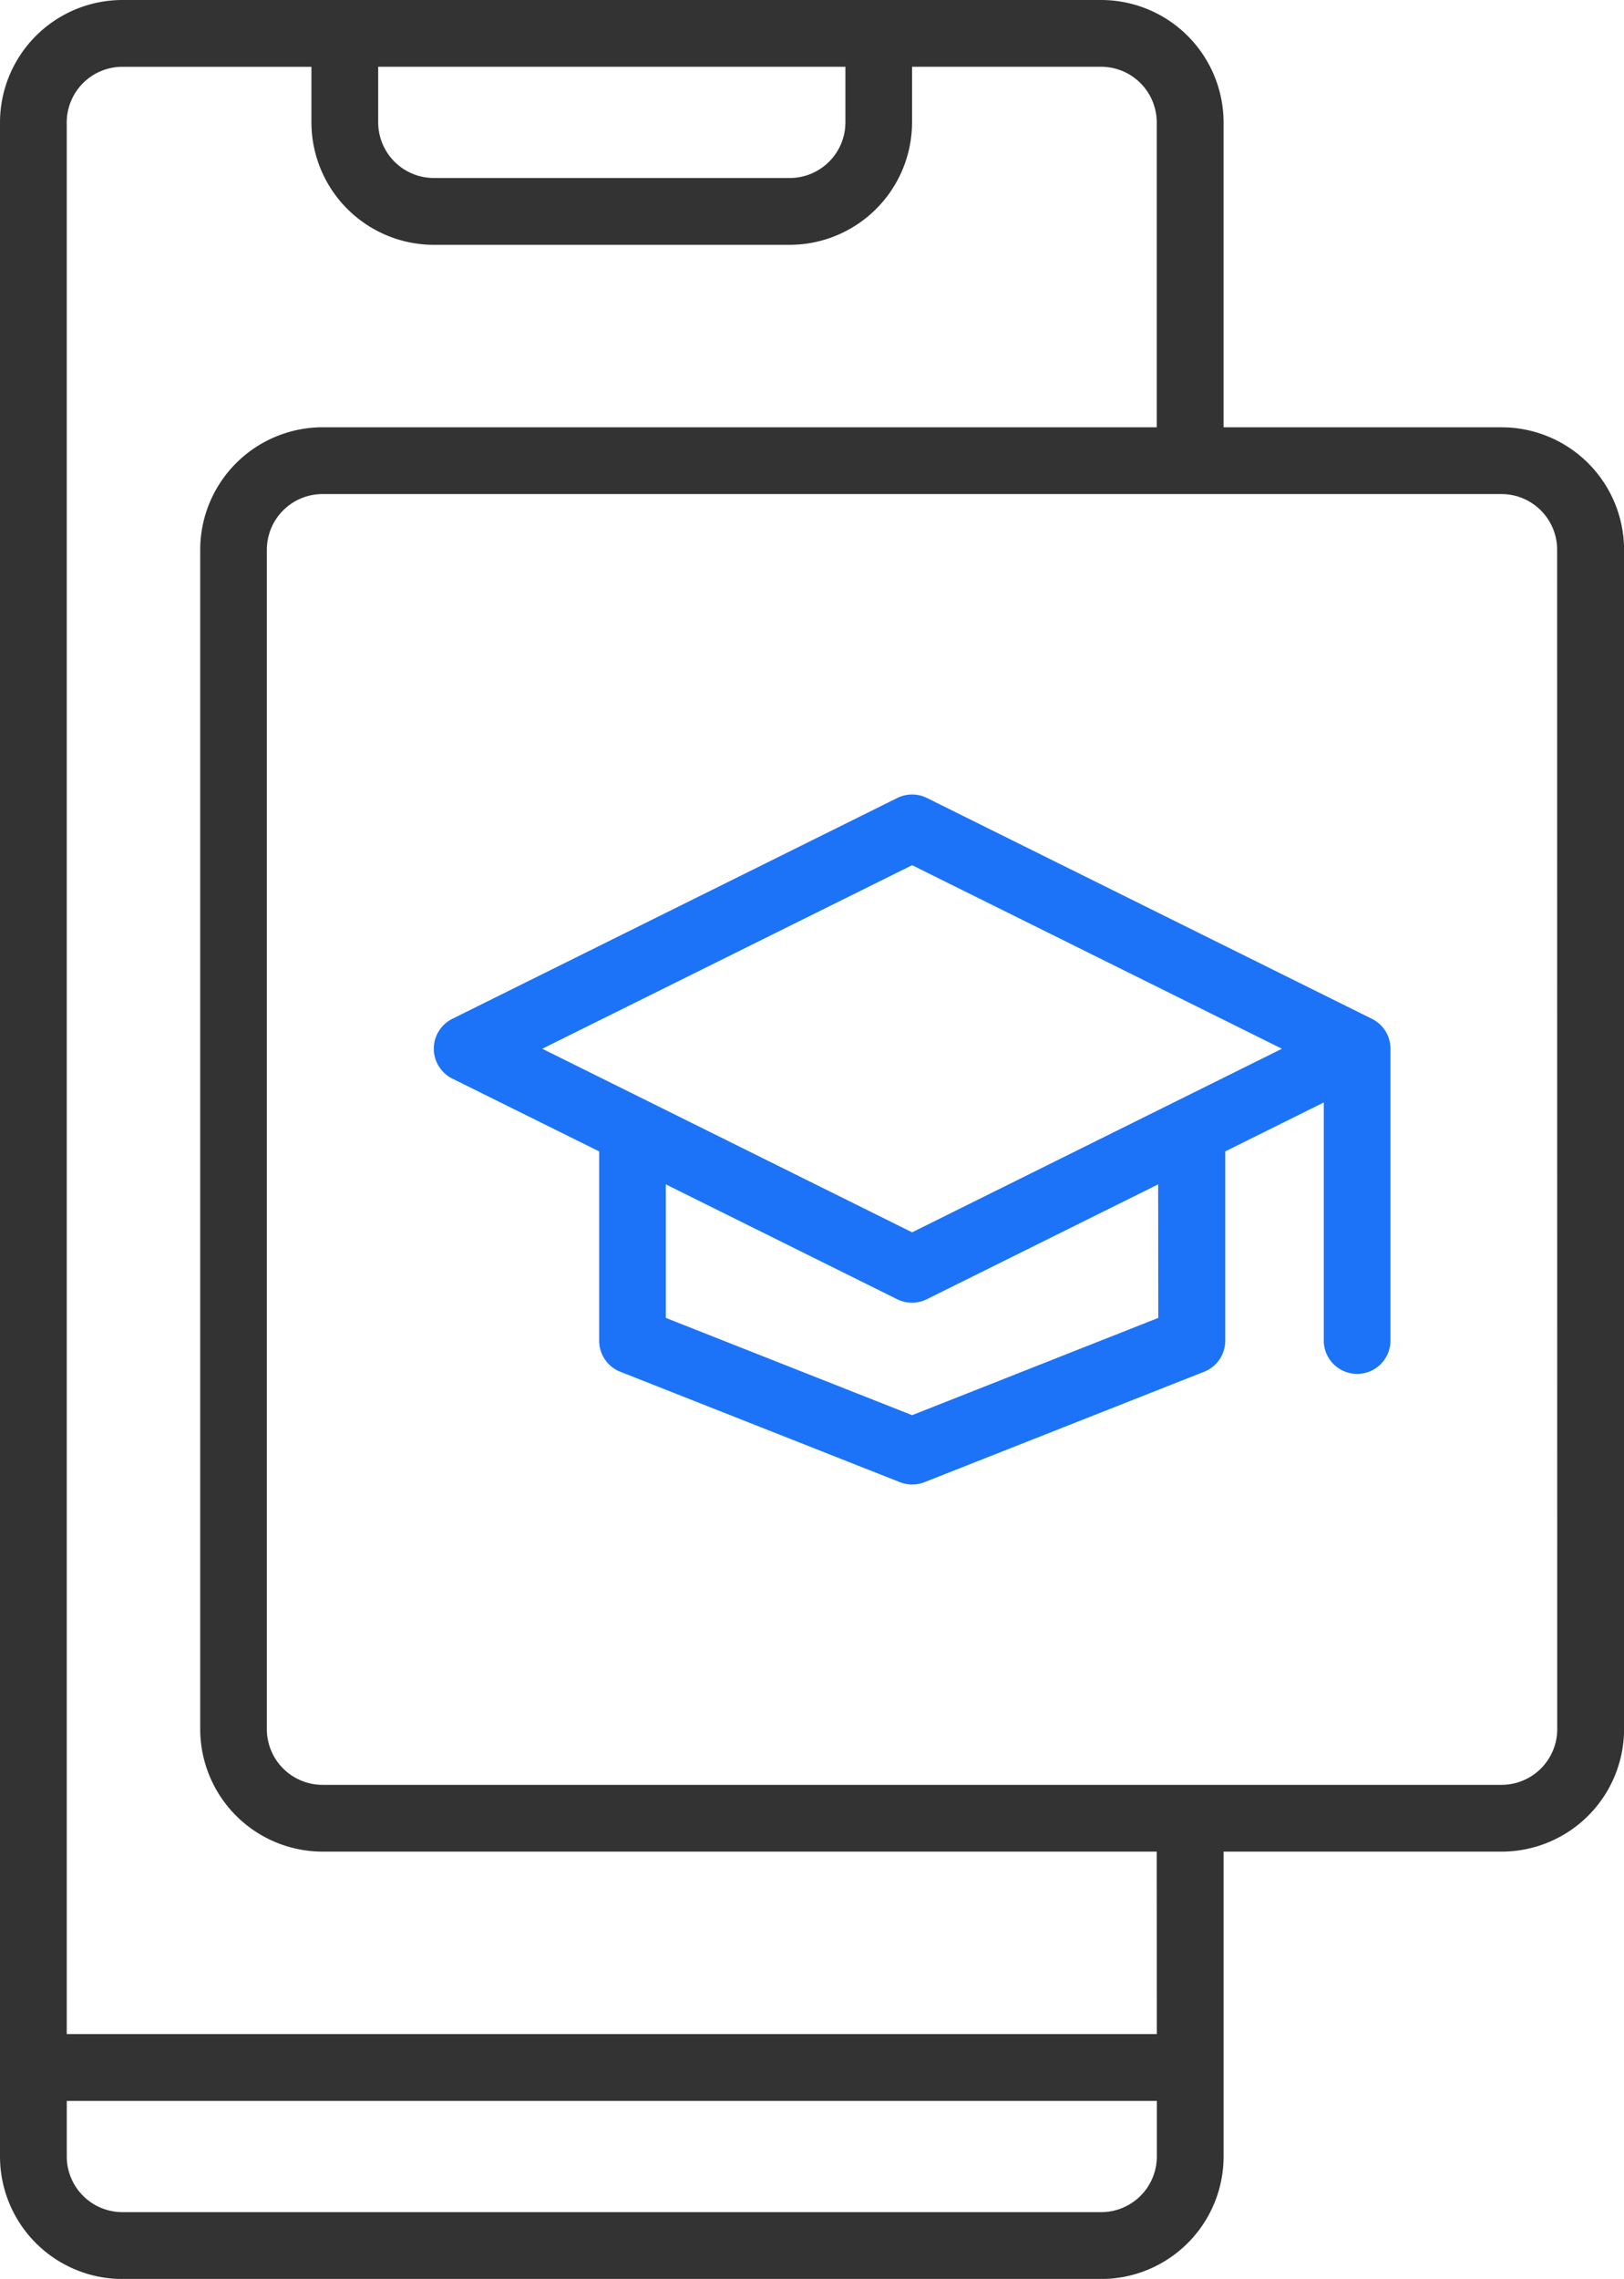
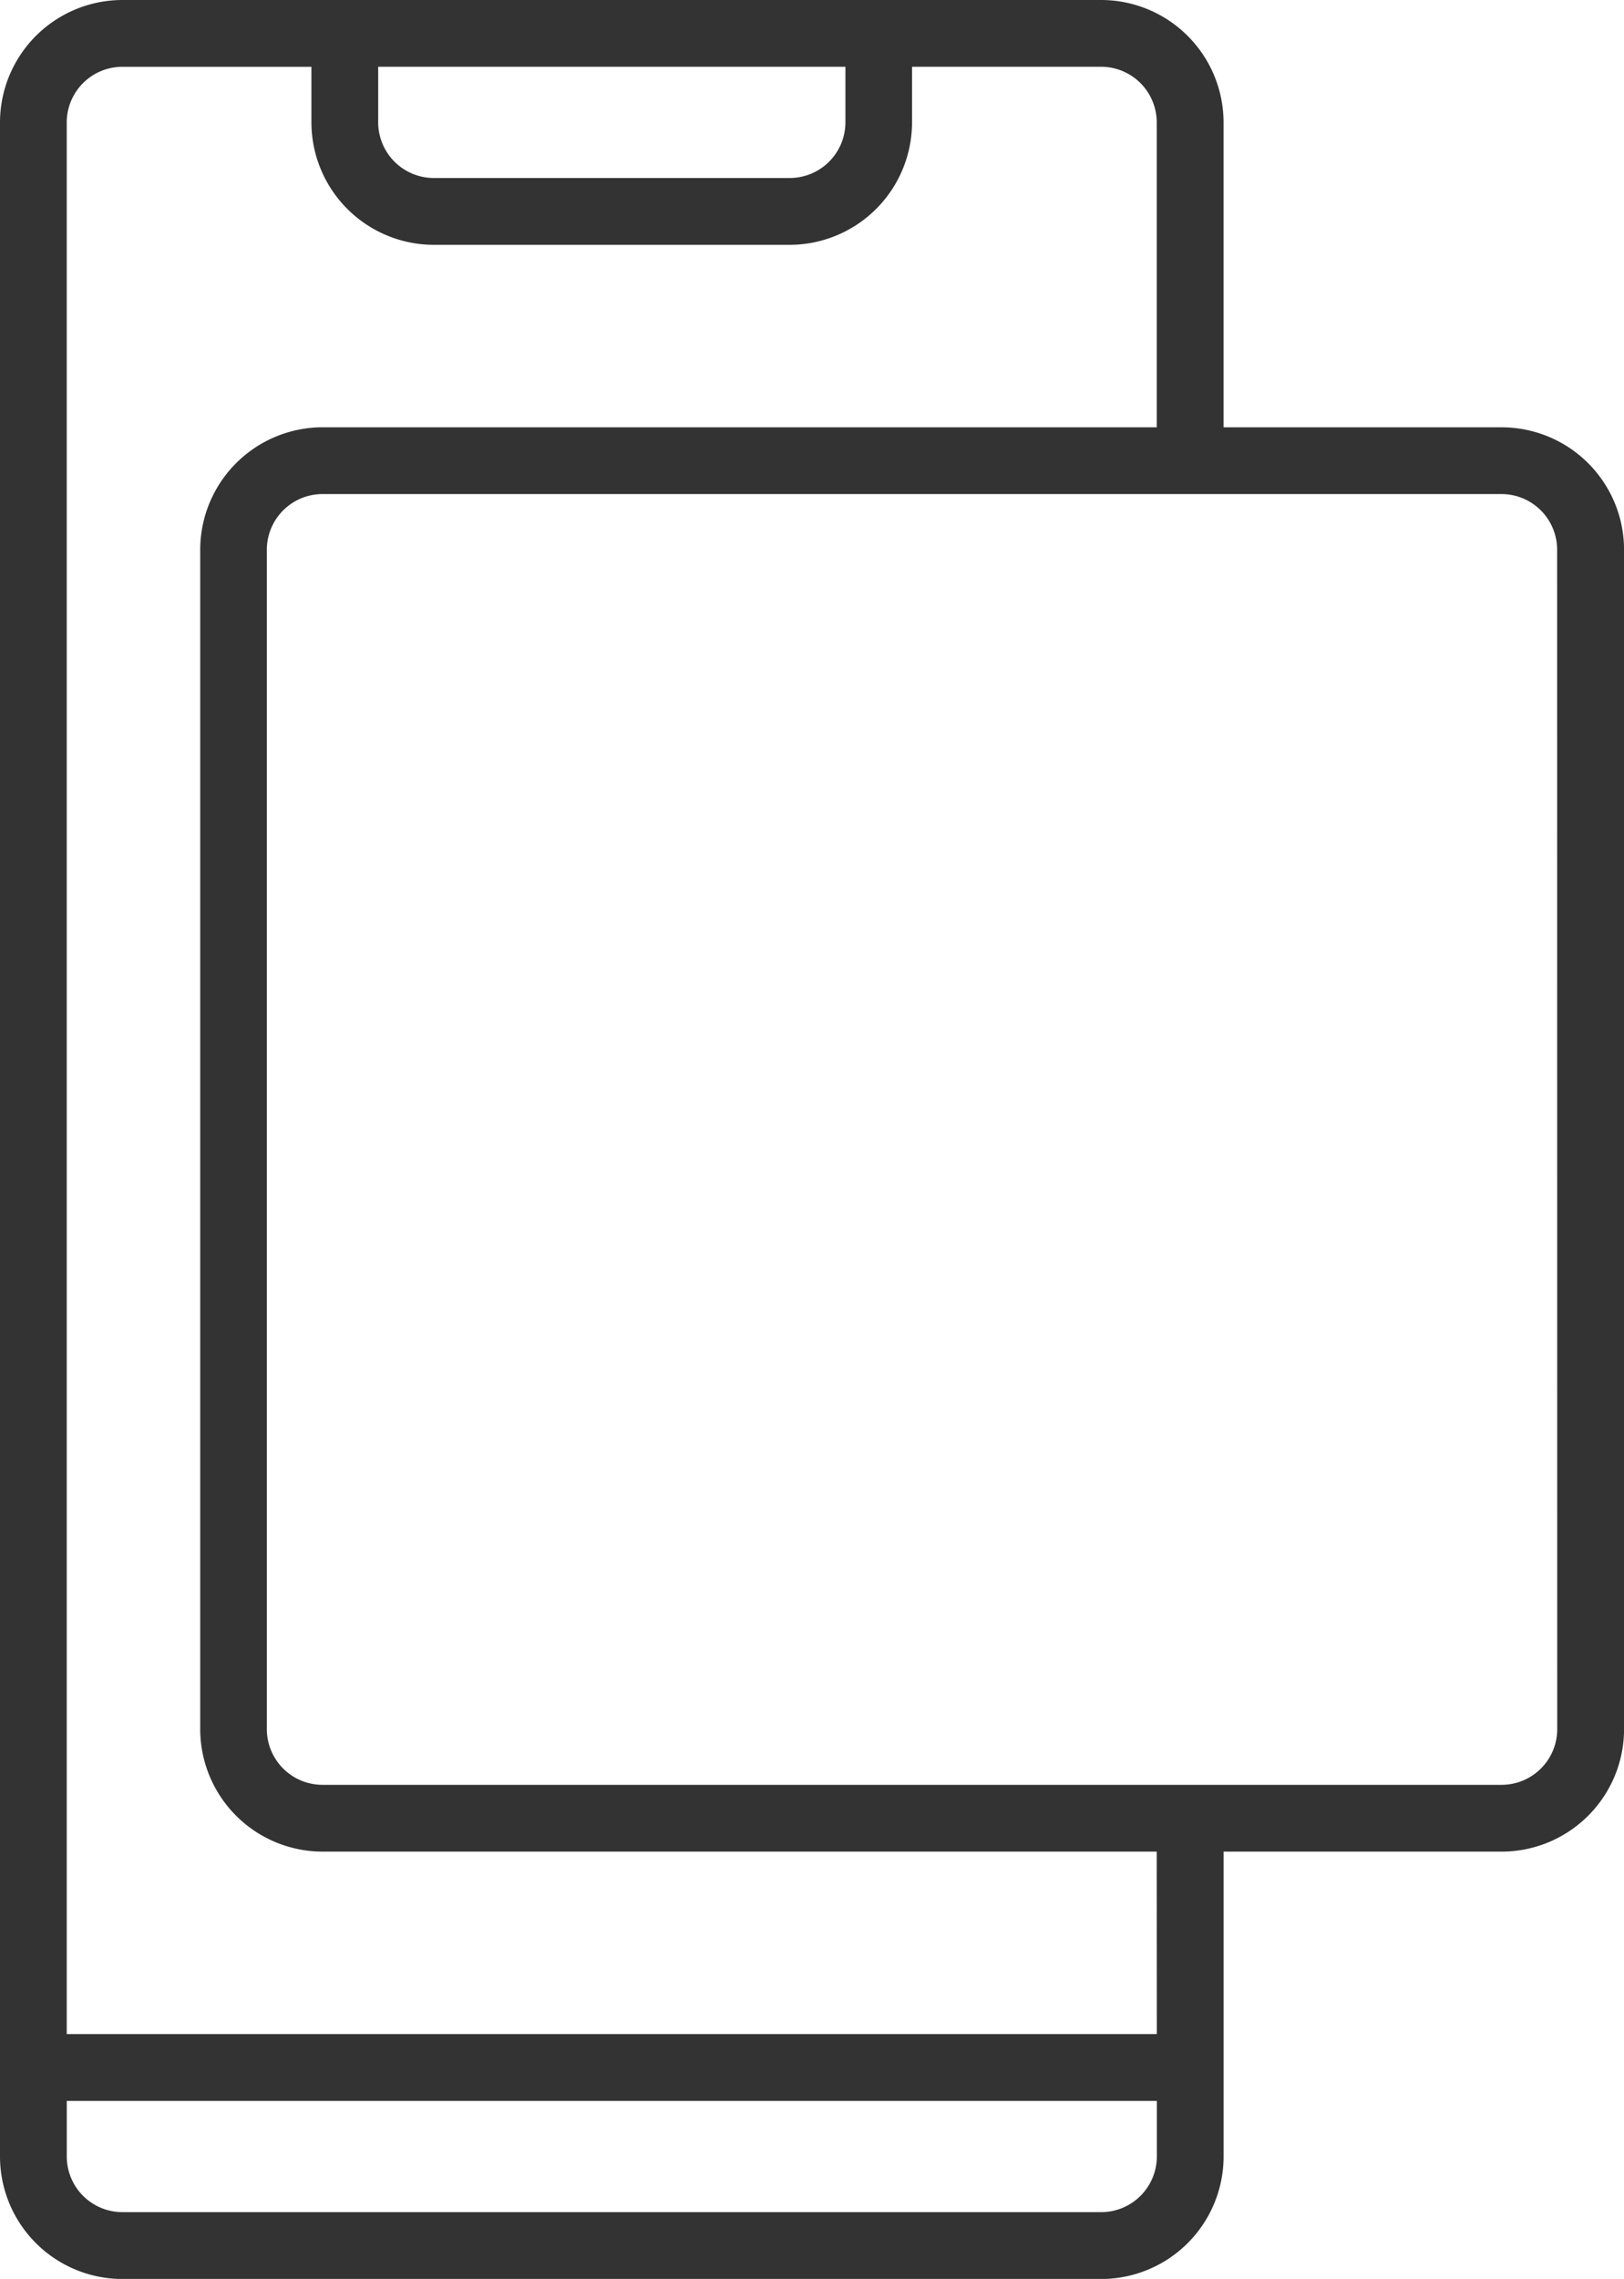
<svg xmlns="http://www.w3.org/2000/svg" width="49.357" height="69.235" viewBox="0 0 49.357 69.235">
  <g id="ondemand-learning" transform="translate(-73.5)">
    <path id="Path_50760" data-name="Path 50760" d="M119.139,12.982h-8.452V3.719A3.724,3.724,0,0,0,106.968,0H77.219A3.724,3.724,0,0,0,73.5,3.719v61.8a3.724,3.724,0,0,0,3.719,3.719h29.75a3.724,3.724,0,0,0,3.719-3.719V56.254h8.452a3.724,3.724,0,0,0,3.719-3.719V16.7A3.724,3.724,0,0,0,119.139,12.982ZM84.994,2.028h14.2v1.69a1.693,1.693,0,0,1-1.69,1.69H86.684a1.693,1.693,0,0,1-1.69-1.69Zm21.974,65.179H77.219a1.693,1.693,0,0,1-1.69-1.69v-1.69h33.13v1.69A1.693,1.693,0,0,1,106.968,67.207Zm1.69-5.409H75.528V3.719a1.693,1.693,0,0,1,1.69-1.69h5.747v1.69a3.724,3.724,0,0,0,3.719,3.719H97.5a3.724,3.724,0,0,0,3.719-3.719V2.028h5.747a1.693,1.693,0,0,1,1.69,1.69v9.263H83.3A3.724,3.724,0,0,0,79.585,16.7V52.535A3.724,3.724,0,0,0,83.3,56.254h25.355Zm12.17-9.263a1.693,1.693,0,0,1-1.69,1.69H83.3a1.693,1.693,0,0,1-1.69-1.69V16.7a1.693,1.693,0,0,1,1.69-1.69h35.835a1.693,1.693,0,0,1,1.69,1.69Z" fill="#333" />
-     <path id="Path_50761" data-name="Path 50761" d="M199.51,185.314l-13.523-6.709a1.014,1.014,0,0,0-.9,0l-13.523,6.709a1.014,1.014,0,0,0,0,1.817l4.462,2.212v5.747a1.014,1.014,0,0,0,.642.947l8.5,3.355a1.018,1.018,0,0,0,.744,0l8.5-3.355a1.014,1.014,0,0,0,.642-.947v-5.747l2.994-1.487v7.232a1.014,1.014,0,1,0,2.028,0v-8.865A1.013,1.013,0,0,0,199.51,185.314Zm-6.491,9.087-7.482,2.955-7.486-2.955v-4.057l7.032,3.49a1.014,1.014,0,0,0,.9,0l7.032-3.49Zm-7.482-2.6-11.24-5.577,11.24-5.577,11.24,5.577Z" transform="translate(-84.316 -154.362)" fill="#1c73f8" />
  </g>
</svg>